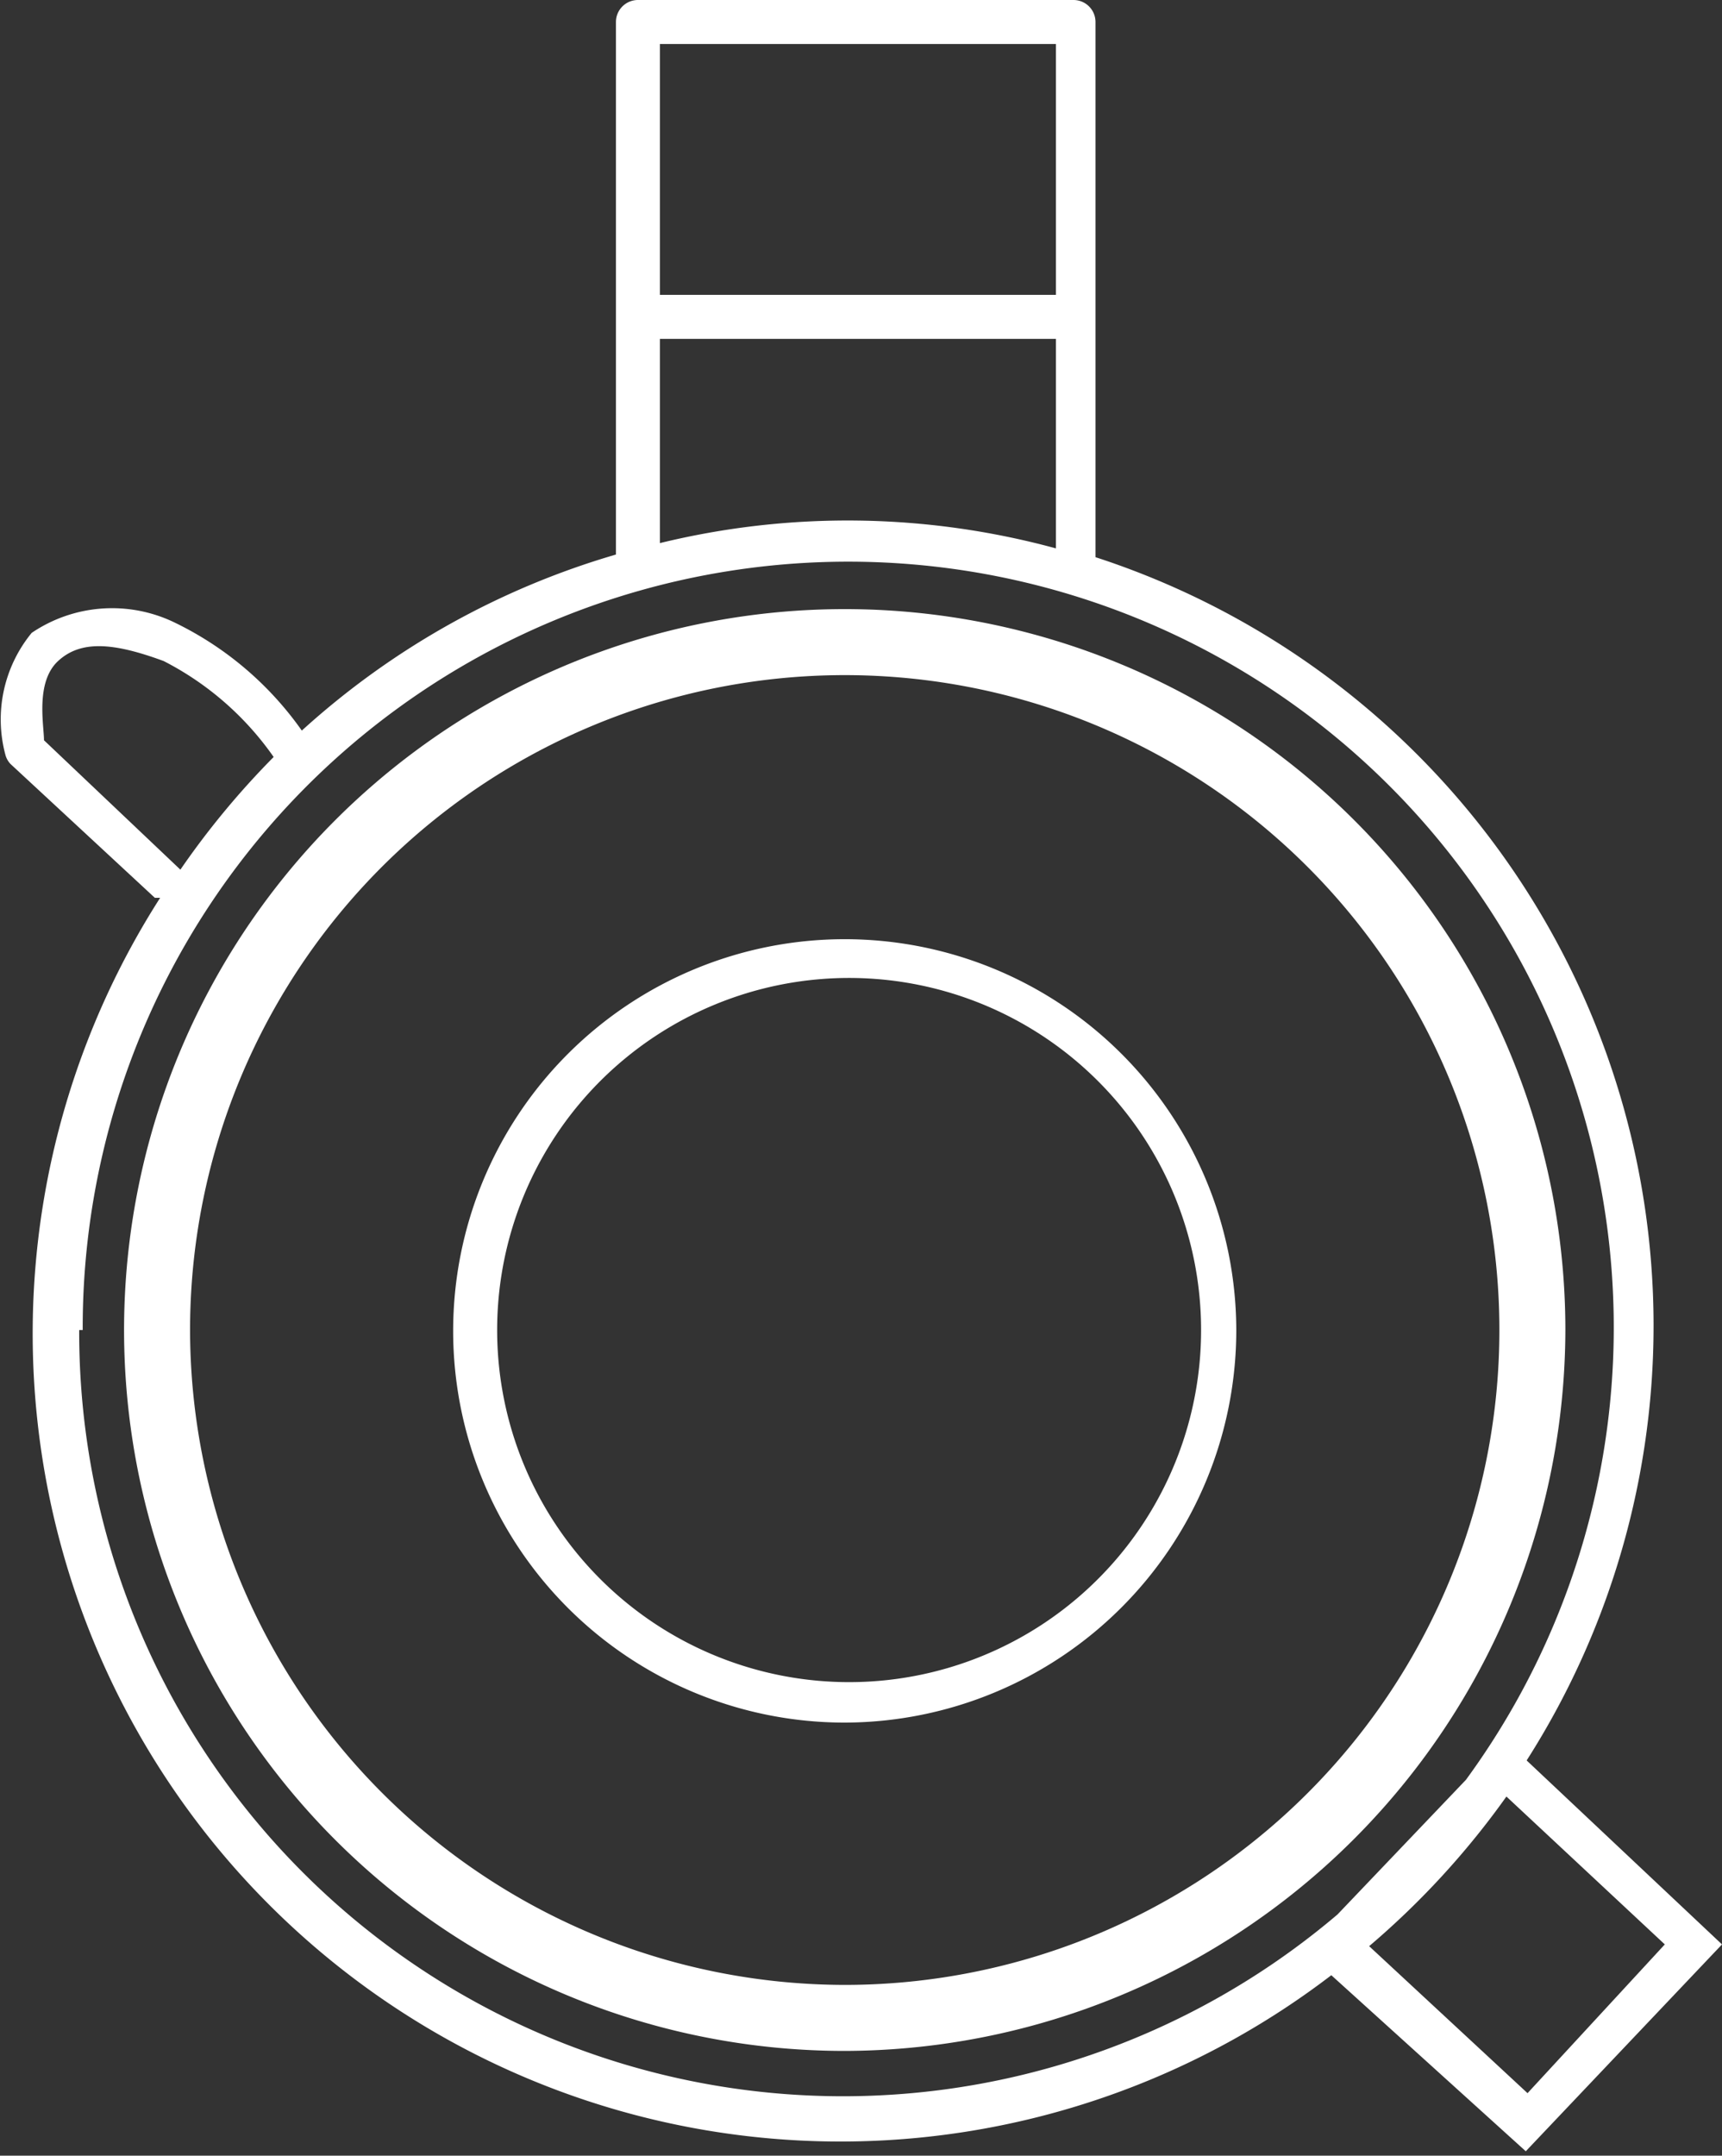
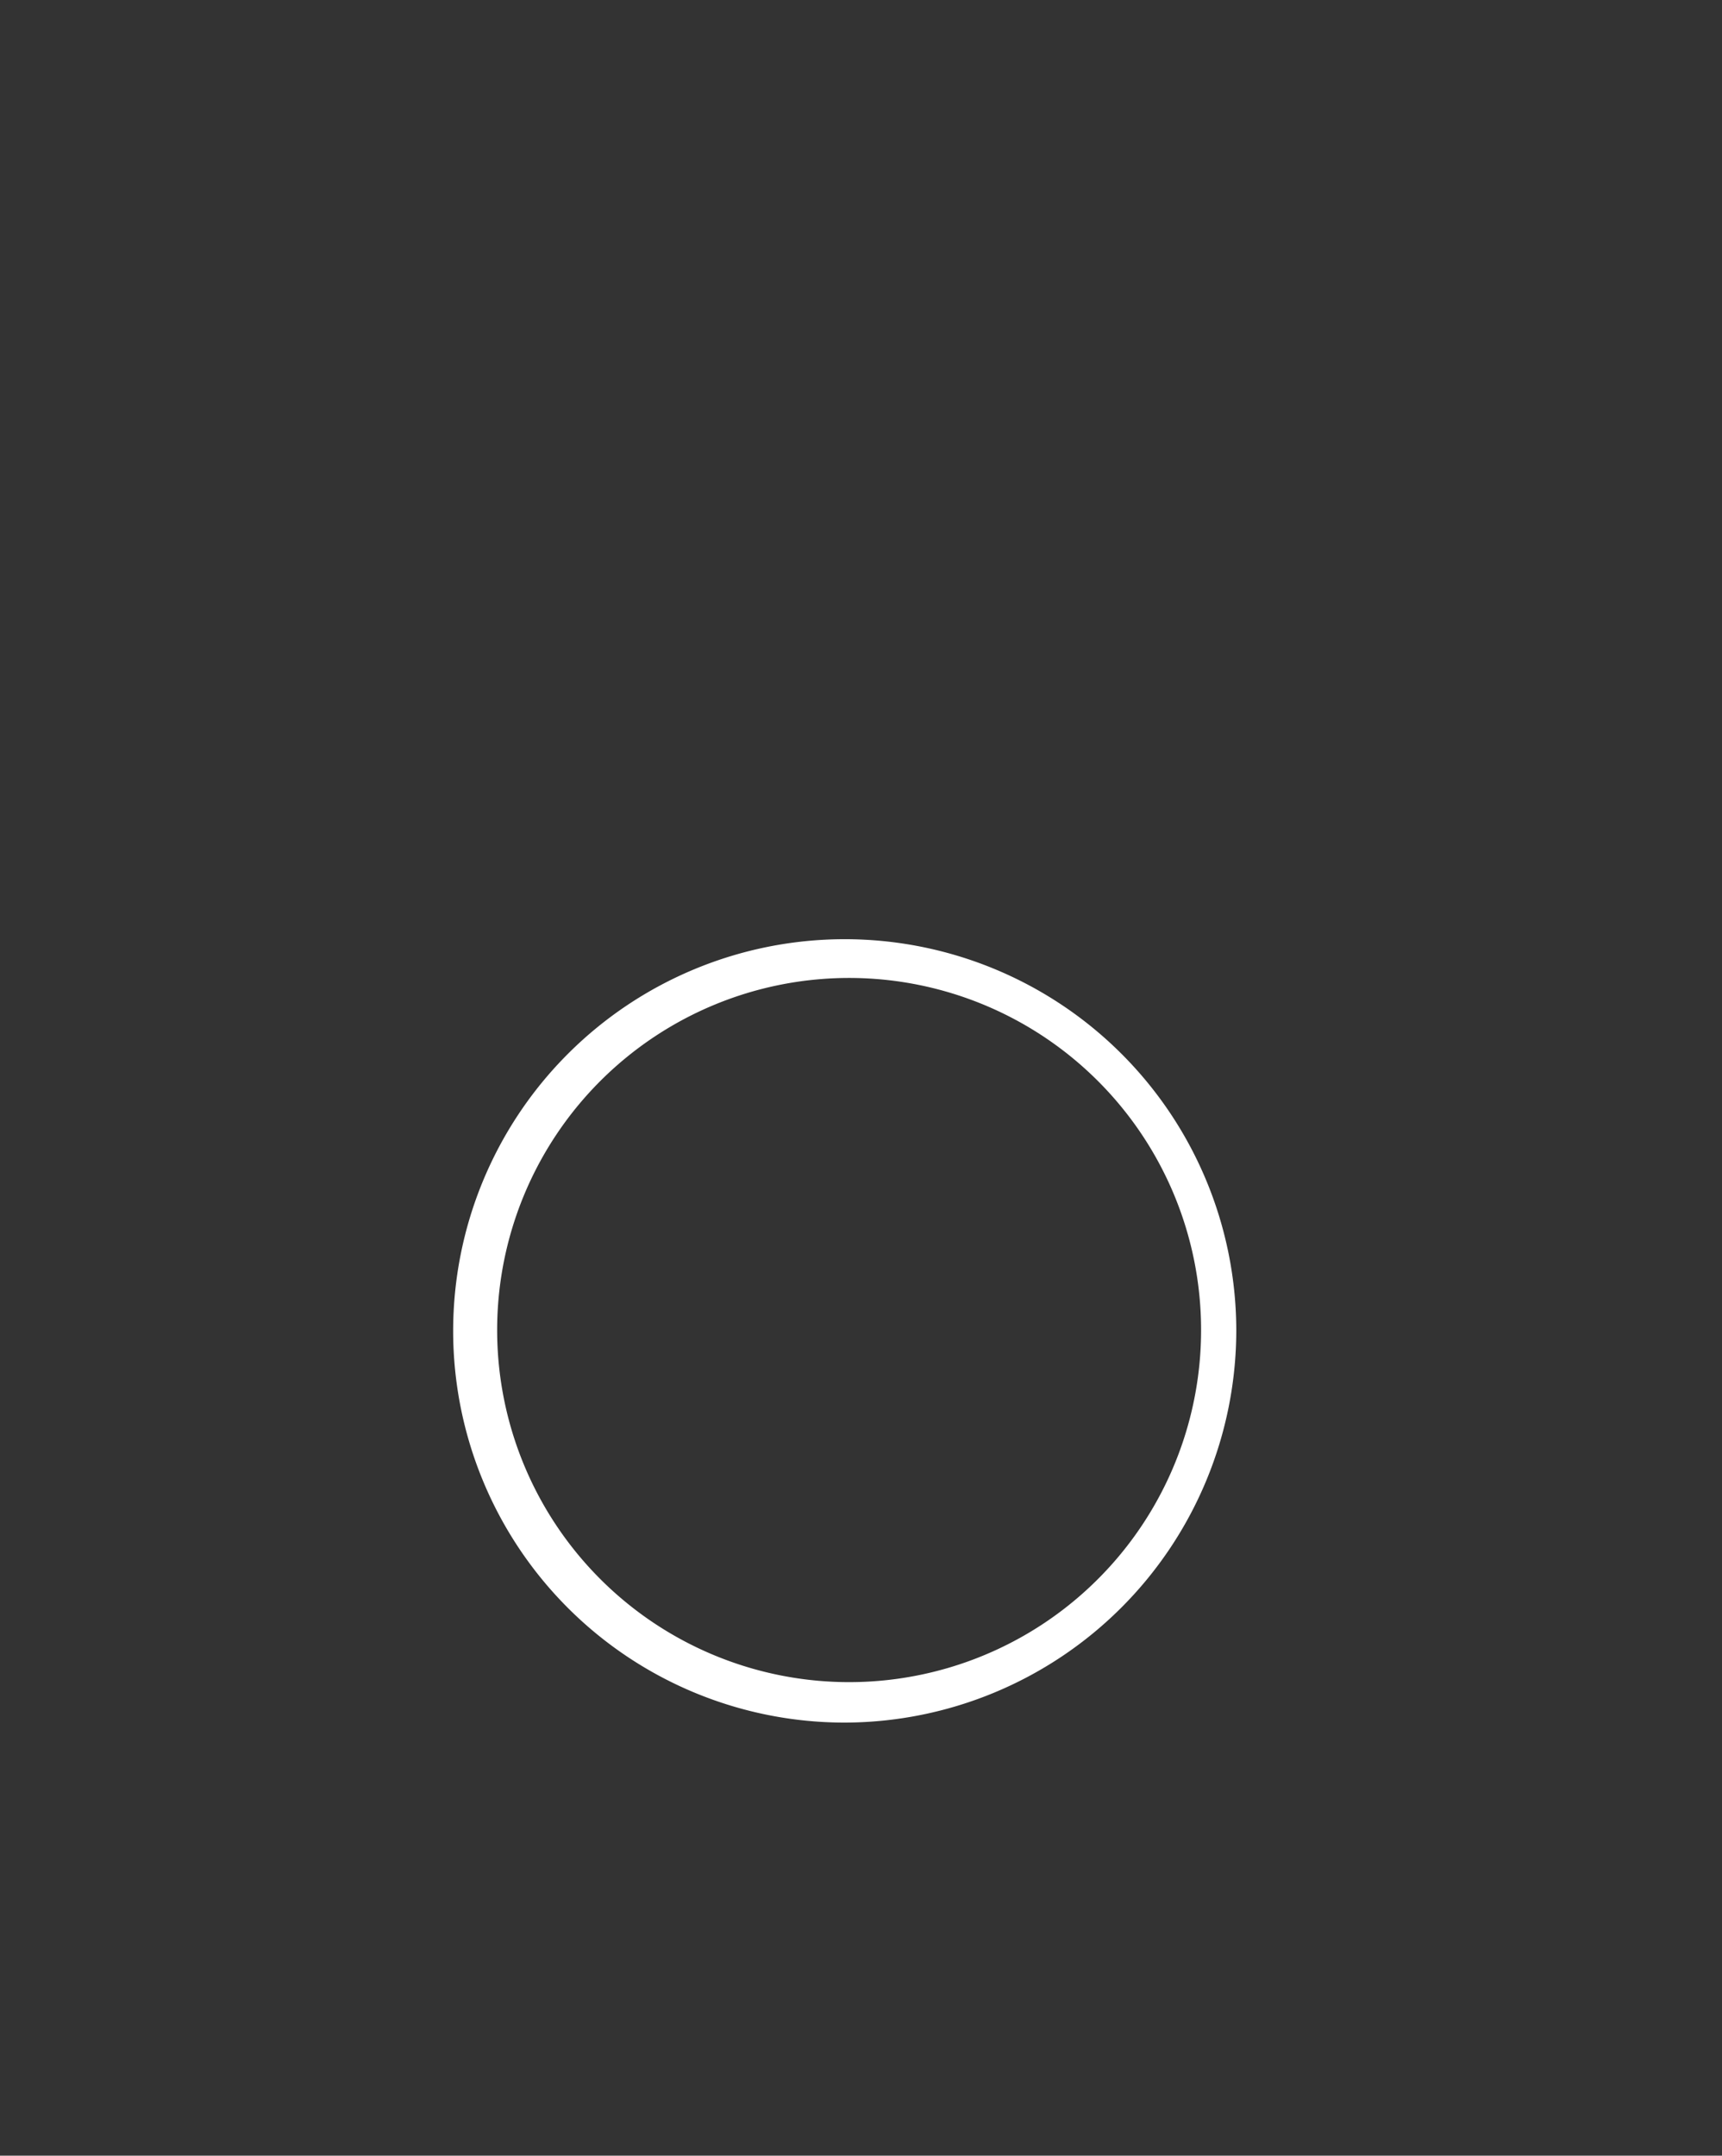
<svg xmlns="http://www.w3.org/2000/svg" width="19.57" height="24.49" viewBox="0 0 19.57 24.49">
  <rect x="0" y="0" width="19.57" height="24.49" fill="#333333" stroke="none" />
  <path d="M14.05,15.11A4.45,4.45,0,1,0,9.6,19.57,4.46,4.46,0,0,0,14.05,15.11Zm-8.4,0a4,4,0,1,1,3.95,4A4,4,0,0,1,5.65,15.11Z" fill="#fff" />
-   <path d="M17.79,15.11A8.19,8.19,0,1,0,9.6,23.3,8.21,8.21,0,0,0,17.79,15.11Zm-15.63,0A7.44,7.44,0,1,1,9.6,22.55,7.45,7.45,0,0,1,2.16,15.11Z" fill="#fff" />
-   <path d="M19.57,22.09,17.35,20a9.18,9.18,0,0,0-4.9-13.67V.25A.25.25,0,0,0,12.2,0H7.25A.25.25,0,0,0,7,.25V6.3a9.09,9.09,0,0,0-3.57,2A3.78,3.78,0,0,0,2,7.08a1.63,1.63,0,0,0-1.64.11A1.55,1.55,0,0,0,.06,8.57a.24.24,0,0,0,.06.11L1.76,10.2l.06,0A9.18,9.18,0,0,0,15.13,22.44l2.21,2ZM12,.5V3.35H7.5V.5ZM7.5,3.85H12V6.23A9,9,0,0,0,7.5,6.17Zm-7,4.56c0-.17-.1-.66.16-.9s.63-.21,1.2,0A3.43,3.43,0,0,1,3.11,8.6,9.36,9.36,0,0,0,2.05,9.88Zm.44,6.7a8.7,8.7,0,1,1,15.72,5.11L15.2,21.75A8.68,8.68,0,0,1,.9,15.11Zm14.62,7a9.32,9.32,0,0,0,1.56-1.7l1.8,1.68-1.56,1.69Z" fill="#fff" />
</svg>